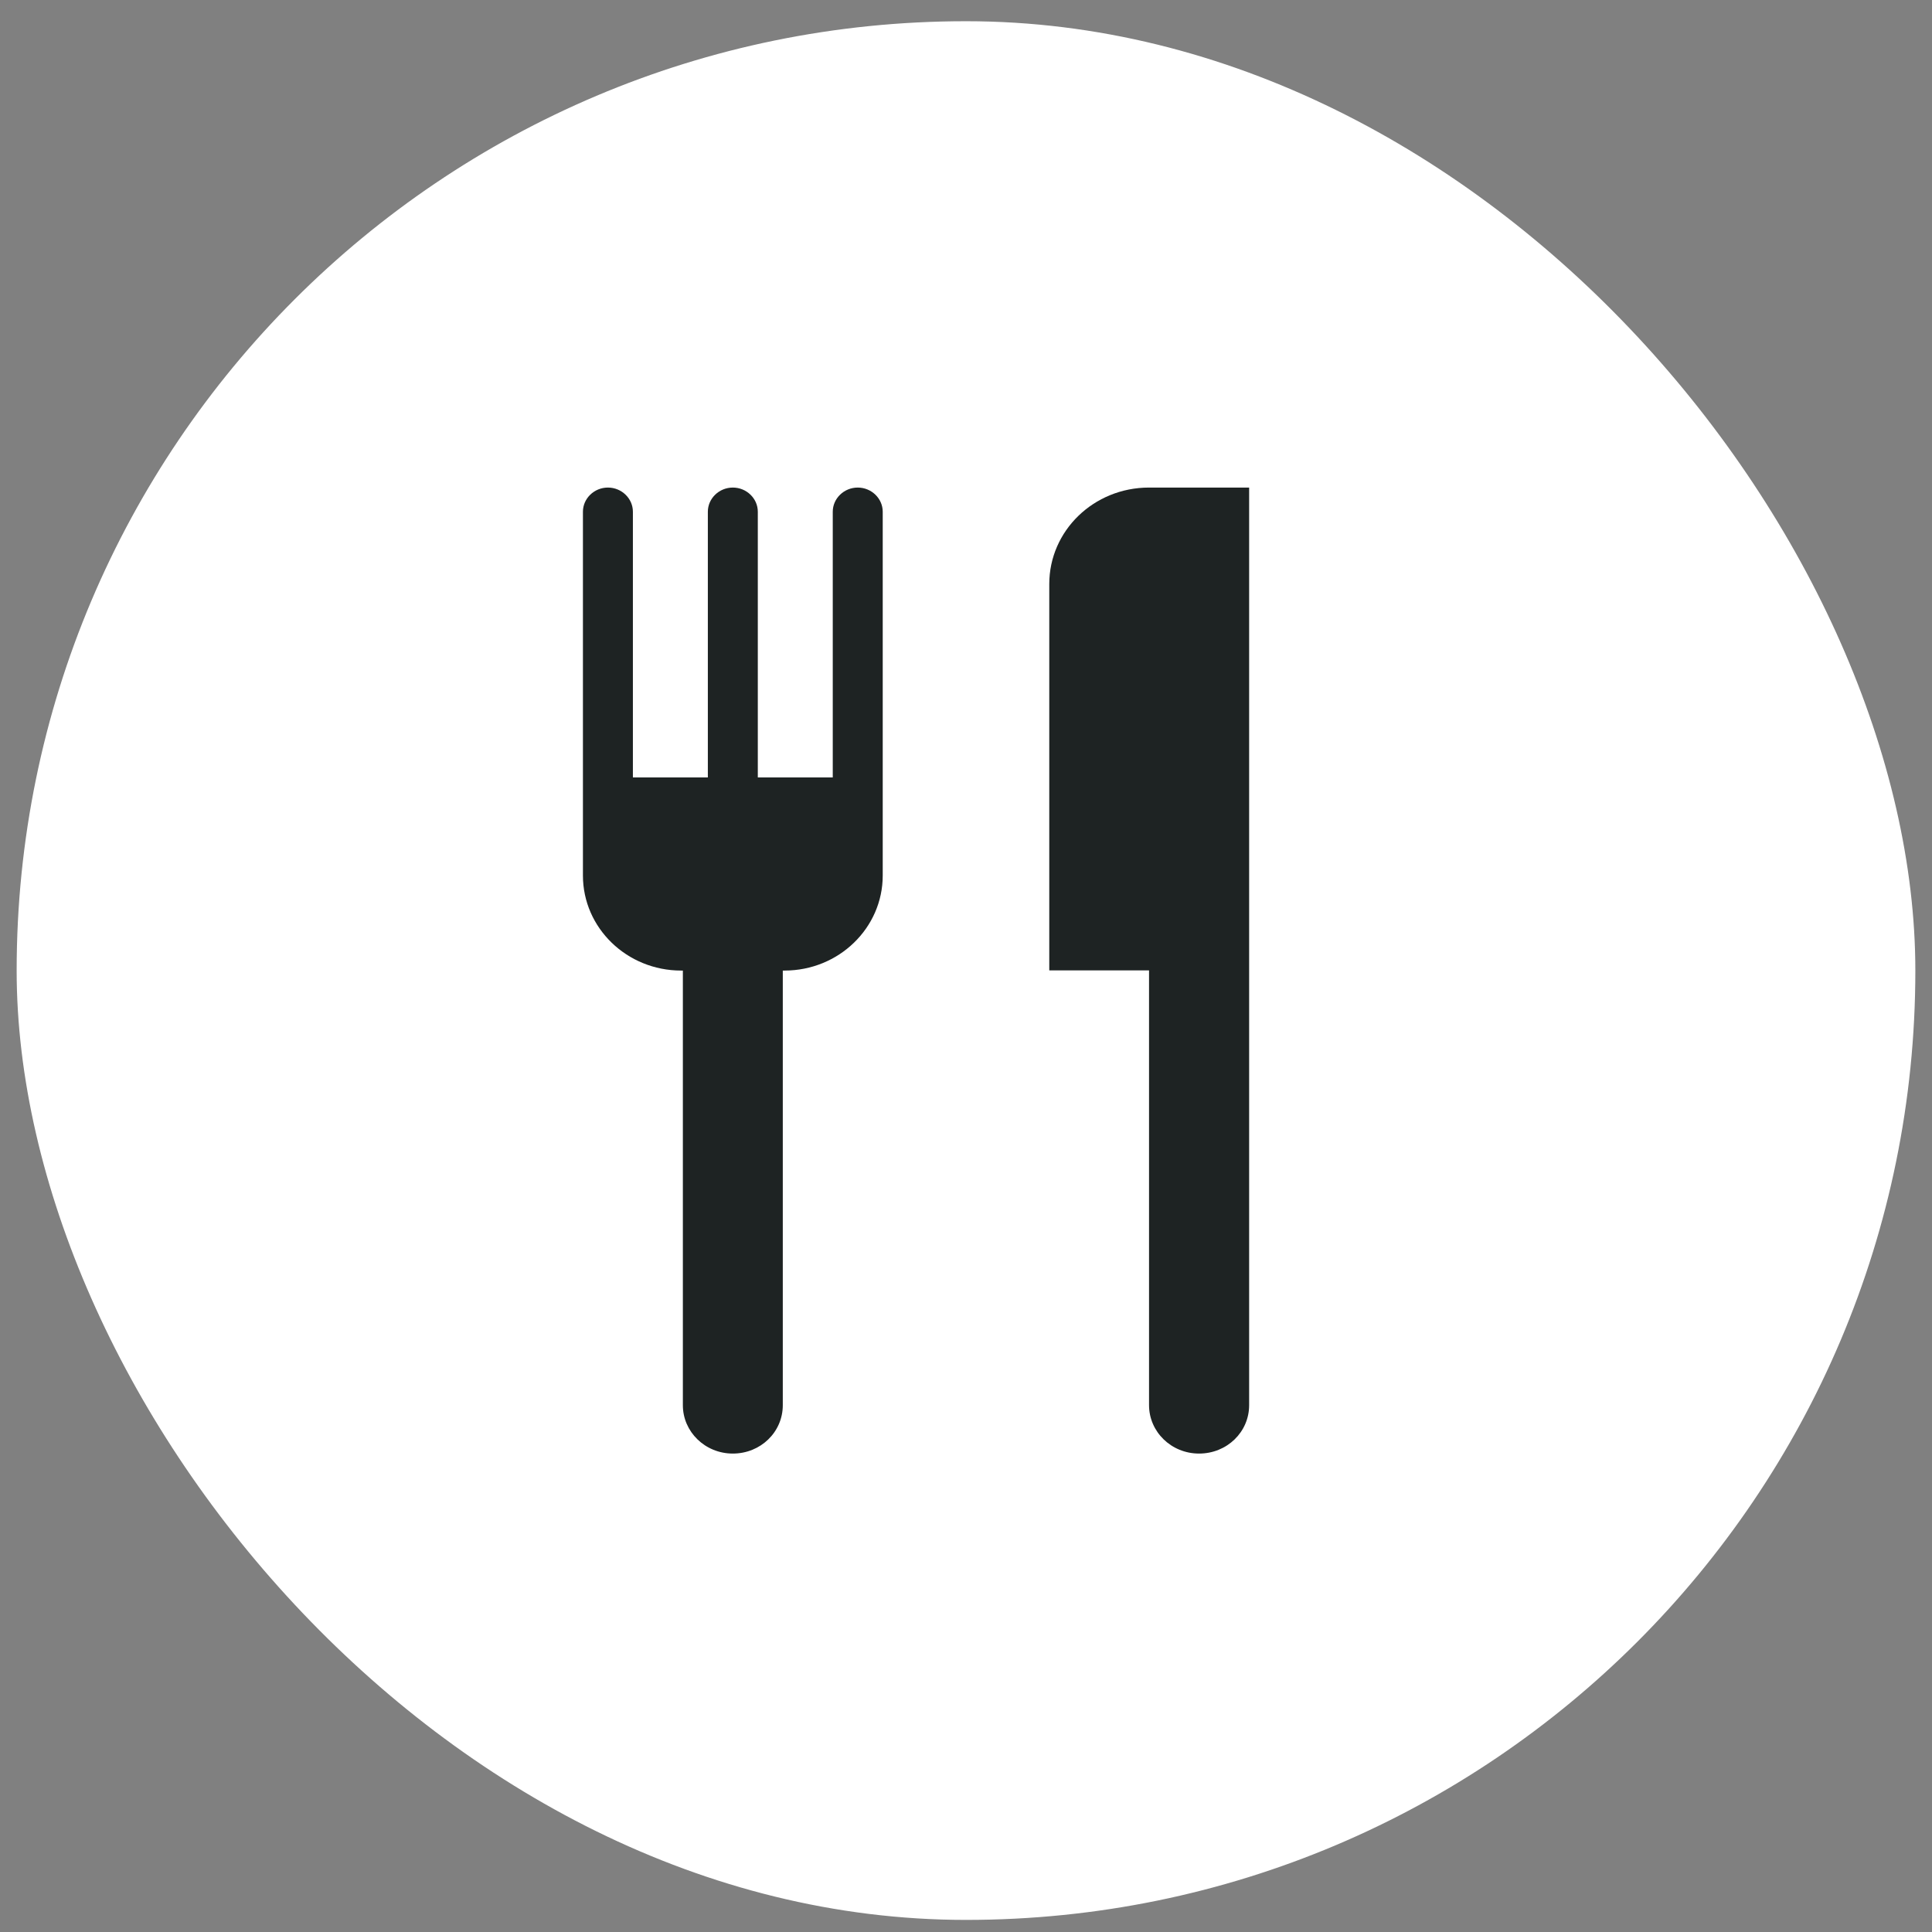
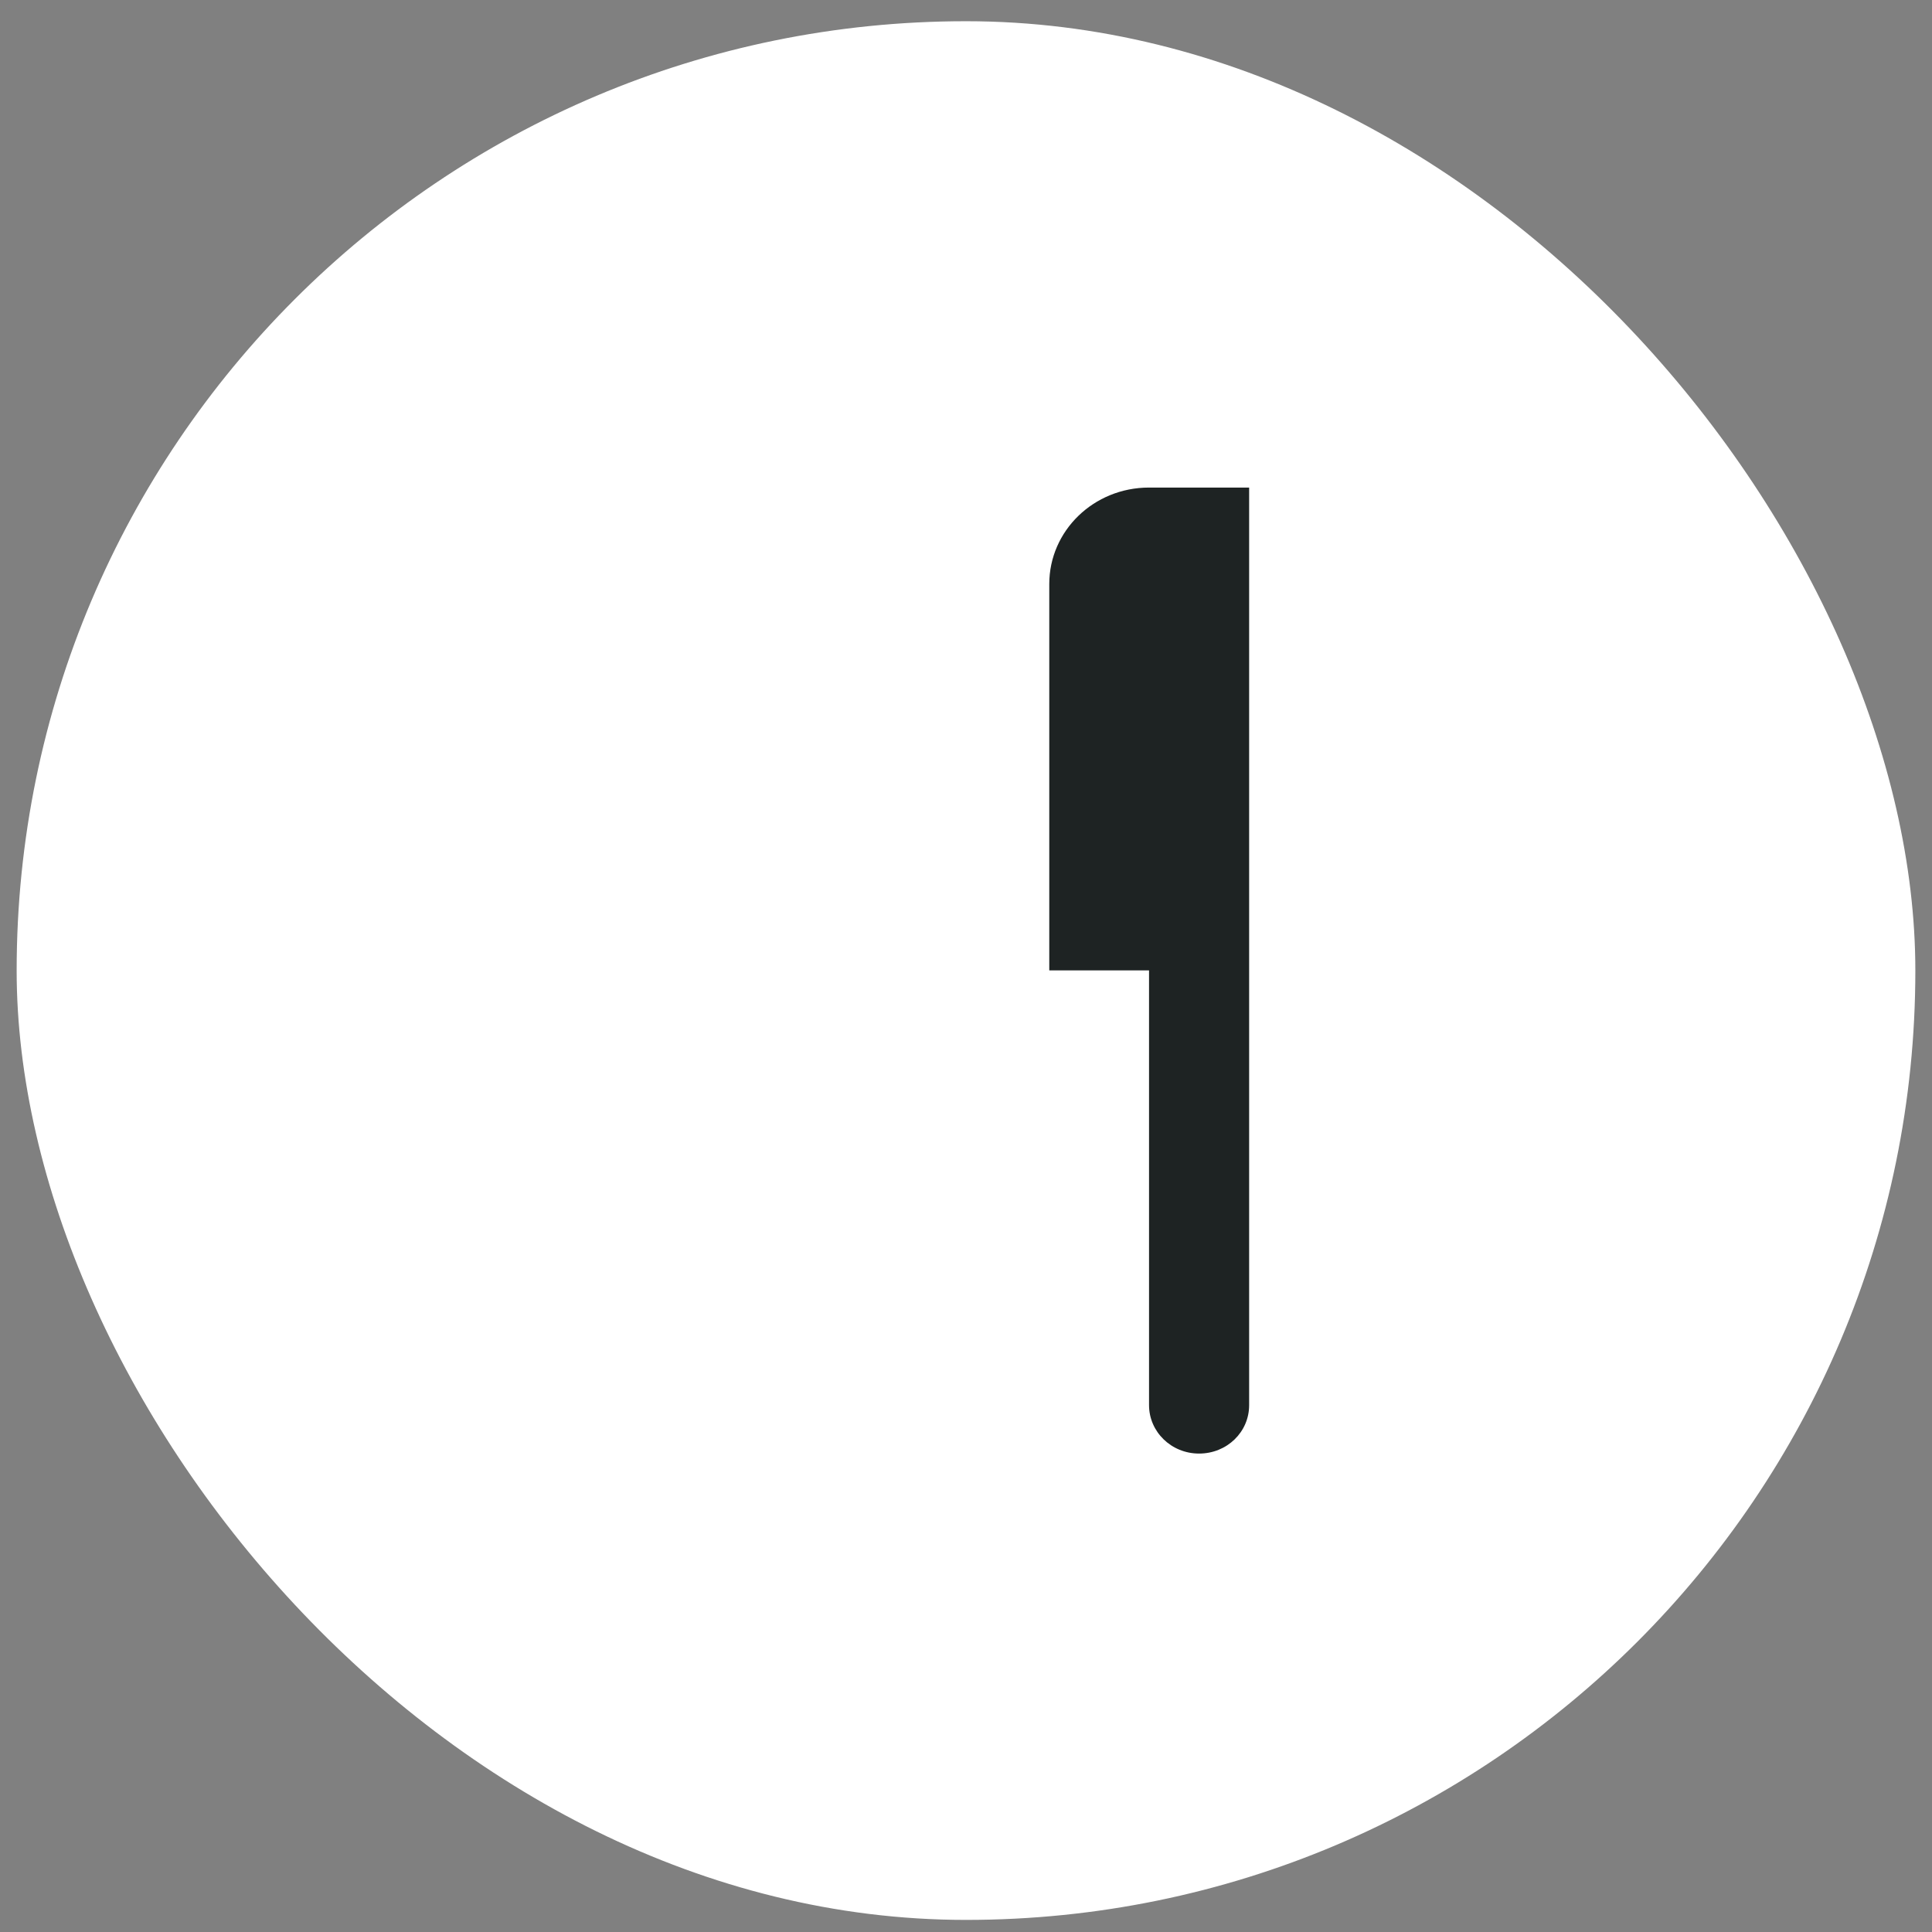
<svg xmlns="http://www.w3.org/2000/svg" width="58" height="58" viewBox="0 0 58 58" fill="none">
  <rect x="0" y="0" width="58" height="58" fill="#808080" stroke="none" />
  <rect x="0.5" y="0.637" width="57" height="57" rx="28.5" fill="white" />
  <path d="M34.495 14.637C32.833 14.637 31.5 15.936 31.5 17.532V29.132H34.495V42.184C34.495 42.982 35.161 43.637 35.997 43.637C36.833 43.637 37.5 42.992 37.5 42.184V14.637H34.505H34.495Z" fill="#1E2323" />
-   <path d="M25.75 14.637C25.338 14.637 25 14.964 25 15.363V23.339H22.75V15.363C22.75 14.964 22.412 14.637 22 14.637C21.588 14.637 21.25 14.964 21.25 15.363V23.339H19V15.363C19 14.964 18.662 14.637 18.25 14.637C17.838 14.637 17.5 14.964 17.5 15.363V26.284C17.5 27.858 18.82 29.137 20.447 29.137H20.5V42.185C20.5 42.982 21.166 43.637 22 43.637C22.834 43.637 23.5 42.992 23.5 42.185V29.137H23.553C25.18 29.137 26.5 27.858 26.5 26.284V15.363C26.5 14.964 26.162 14.637 25.75 14.637Z" fill="#1E2323" />
</svg>